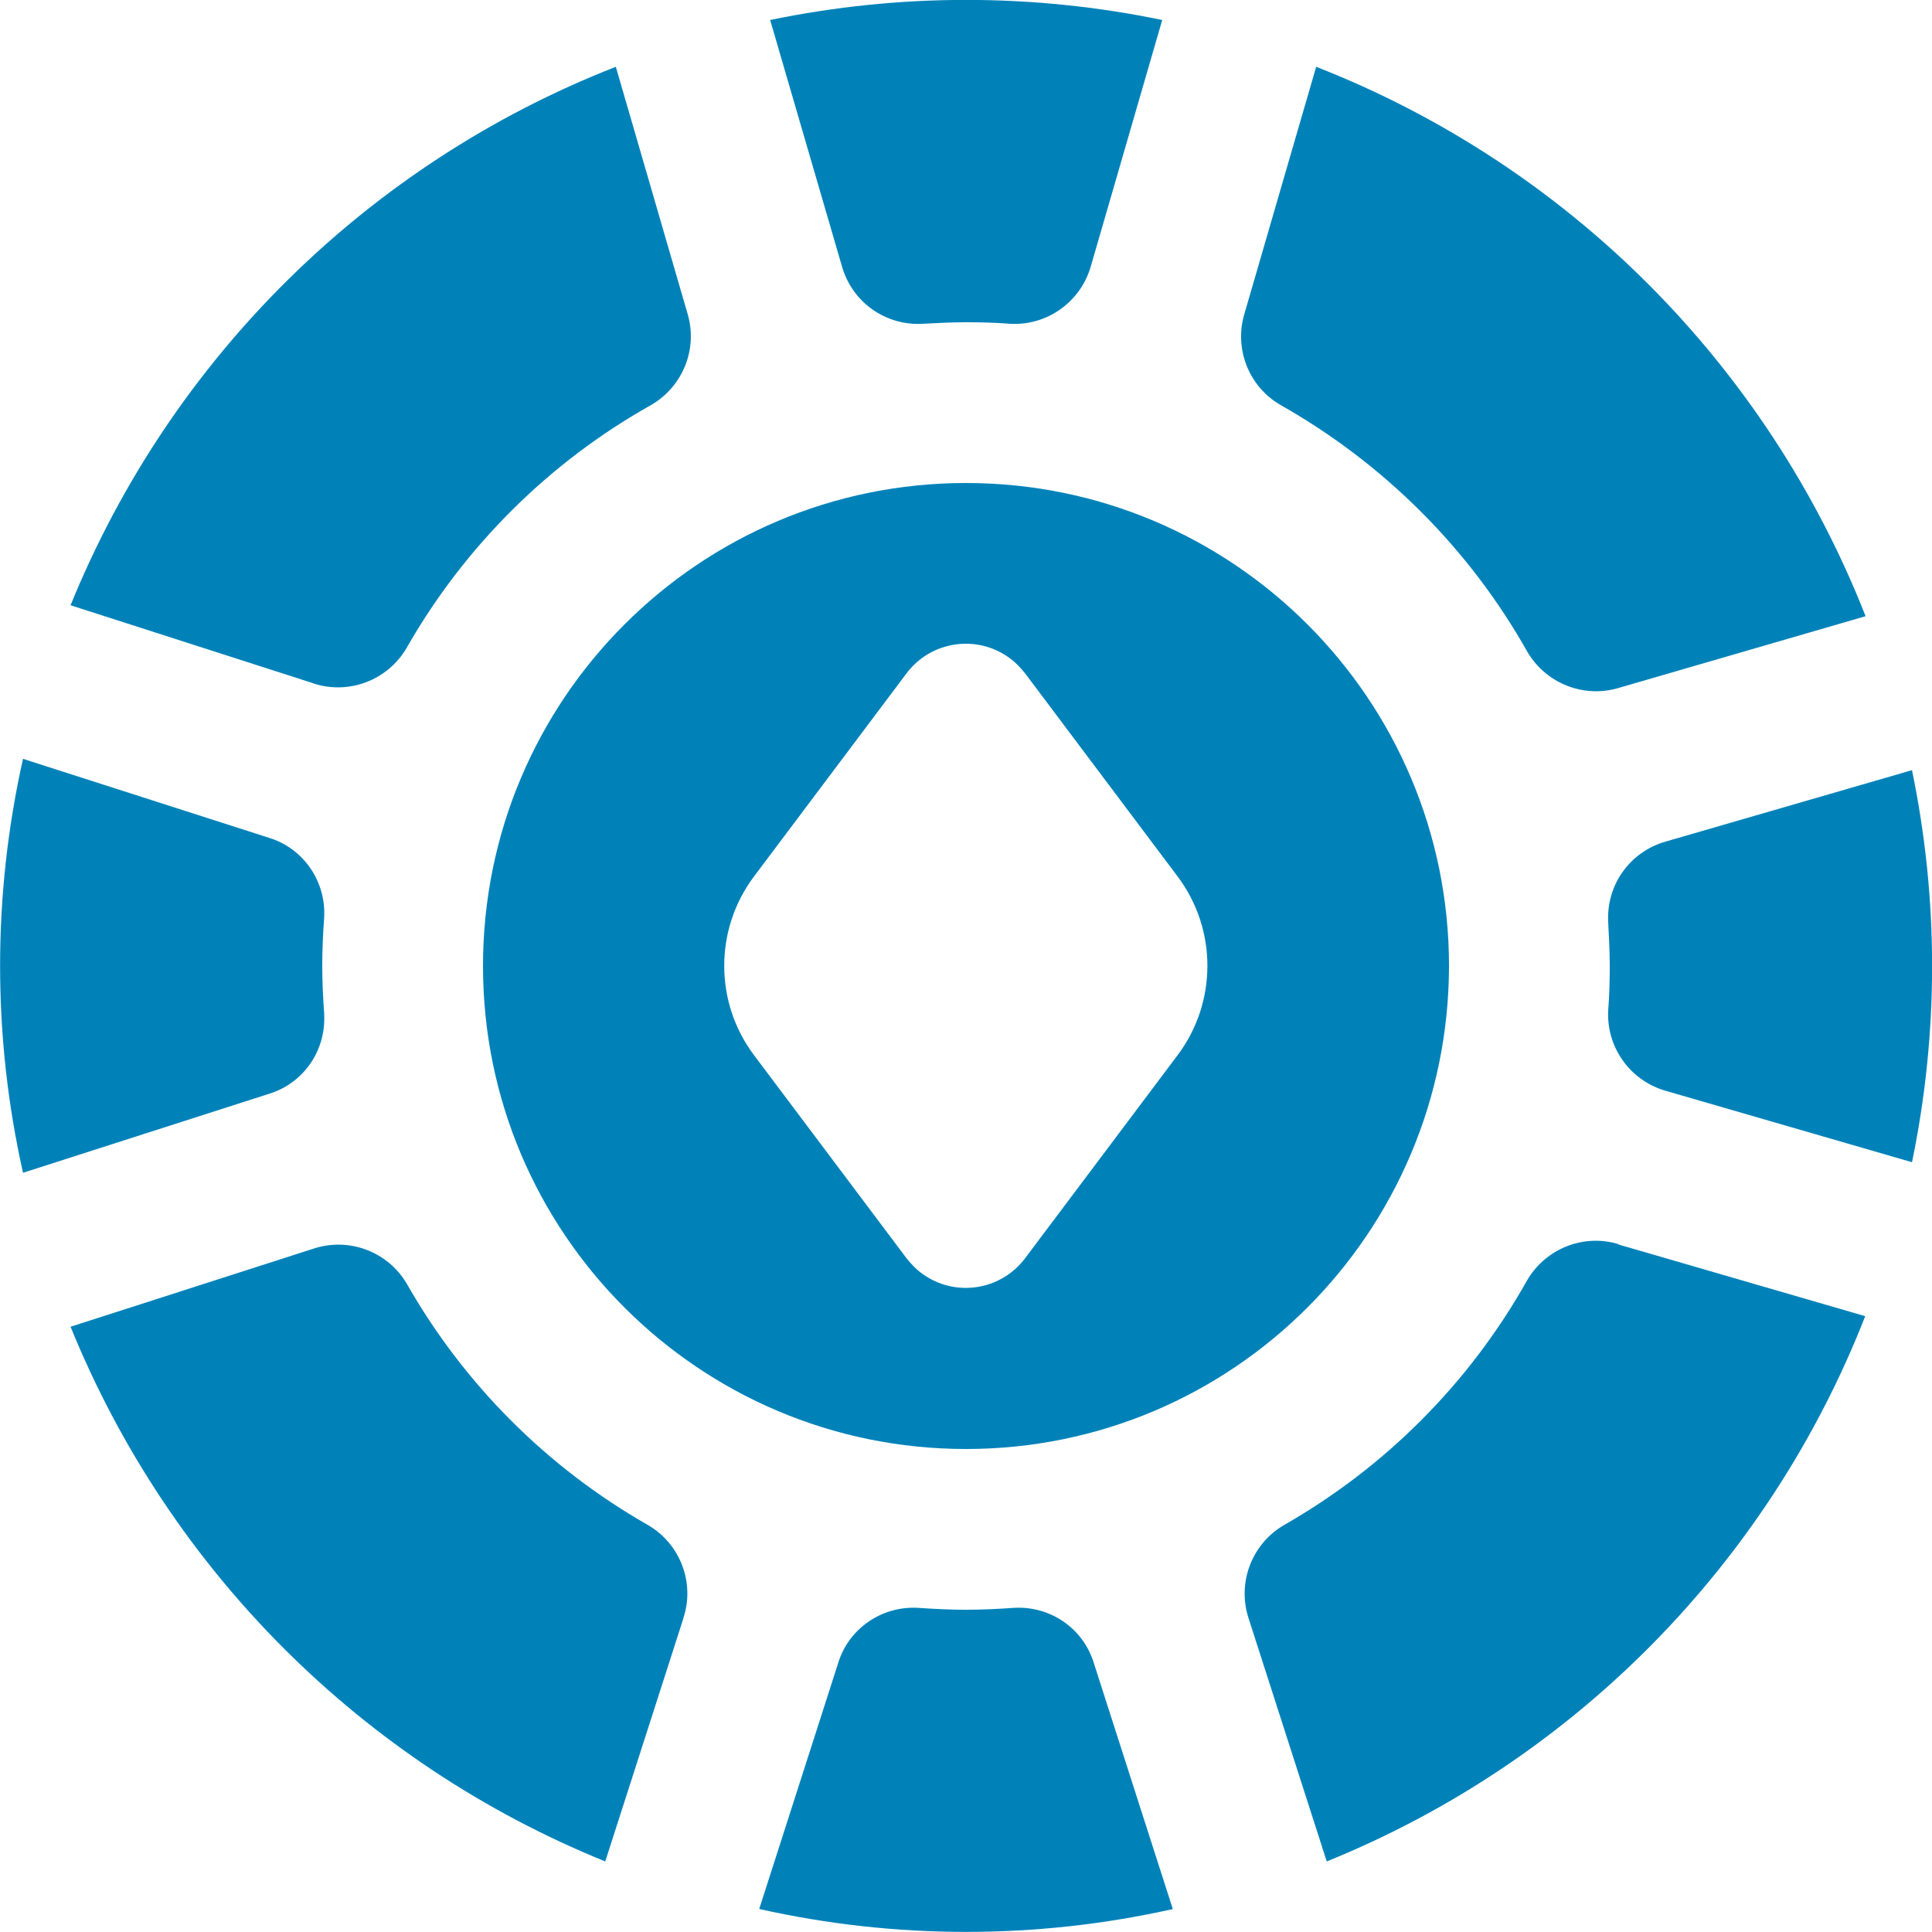
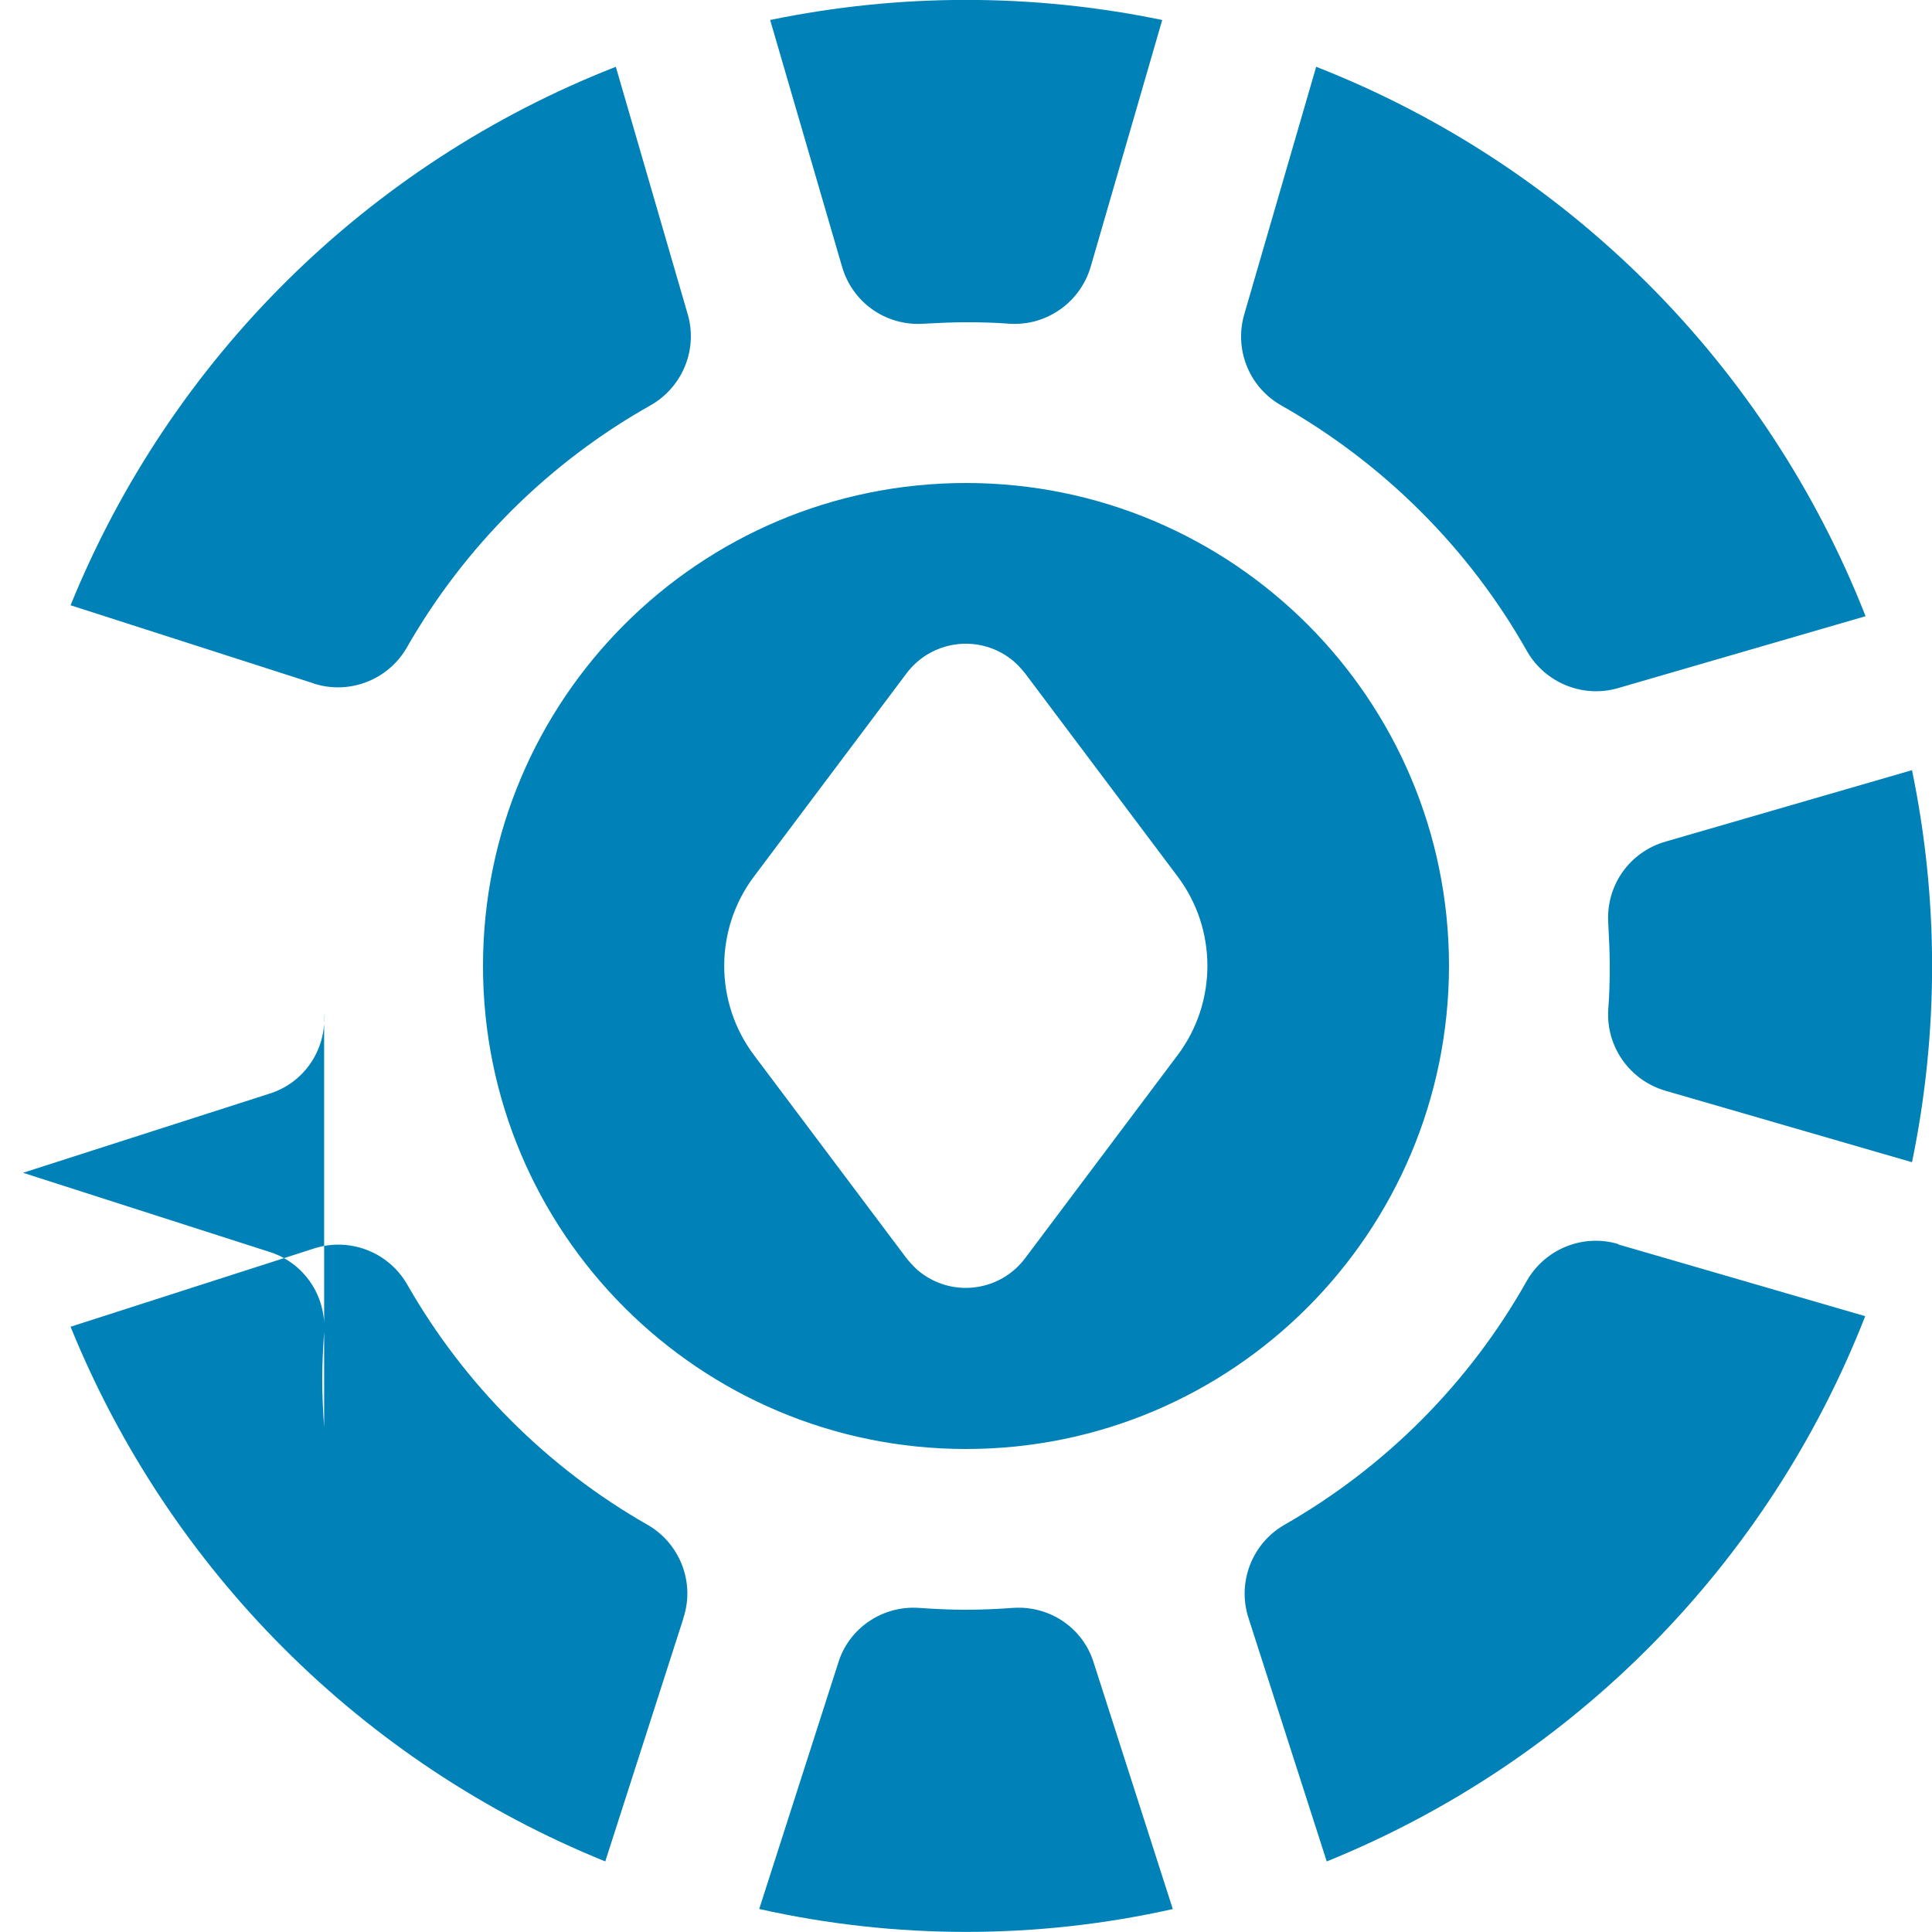
<svg xmlns="http://www.w3.org/2000/svg" id="Layer_1" version="1.1" viewBox="0 0 512 512">
  <defs>
    <style>
      .st0 {
        fill: #0082b9;
      }
    </style>
  </defs>
-   <path class="st0" d="M384,256c0-70.7-57.3-128-128-128s-128,57.3-128,128,57.3,128,128,128c70.7,0,127.9-57.3,128-128ZM312.1,279.6l-40.4,53.8c-6.5,8.7-18.8,10.5-27.5,4-1.5-1.1-2.8-2.5-4-4l-40.4-53.8c-10.5-14-10.5-33.3,0-47.3l40.4-53.8c6.5-8.7,18.8-10.5,27.5-4,1.5,1.1,2.8,2.5,4,4l40.4,53.8c10.5,14,10.5,33.3,0,47.3ZM204.1,5.3c34.3-7.1,69.6-7.1,103.9,0l-18.9,65.2c-2.7,9.5-11.6,15.9-21.5,15.3-3.8-.3-7.6-.4-11.5-.4s-7.7.2-11.5.4c-9.9.6-18.8-5.7-21.5-15.3L204.1,5.3ZM329.8,83.1l19-65.4c66.7,26.1,119.4,78.9,145.6,145.6l-65.4,19c-9.3,2.8-19.3-1.2-24.2-9.5-15.4-27.4-38.1-50-65.5-65.5-8.4-4.9-12.3-14.9-9.5-24.2h0ZM426.2,244.5c-.6-9.9,5.7-18.8,15.3-21.5l65.2-18.9c7.1,34.3,7.1,69.6,0,103.9l-65.2-18.9c-9.5-2.7-15.9-11.6-15.3-21.5.3-3.8.4-7.6.4-11.5s-.2-7.7-.4-11.5ZM83.1,181.1l-64.4-20.7C45.3,95,97.5,43.4,163.2,17.7l19,65.4c2.8,9.3-1.2,19.3-9.6,24.2-27.1,15.2-49.5,37.5-64.9,64.5-5,8.5-15.3,12.4-24.7,9.3h0ZM310.9,505.9c-36.1,8.1-73.6,8.1-109.7,0l20.9-65.1c2.8-9.3,11.7-15.3,21.3-14.7,4.3.3,8.4.5,12.6.5s8.5-.2,12.6-.5c9.7-.6,18.5,5.4,21.3,14.7l20.9,65.1ZM85.9,268.6c.6,9.7-5.4,18.5-14.7,21.3l-65.1,20.9c-8.1-36.1-8.1-73.6,0-109.7l65.1,20.9c9.3,2.8,15.3,11.7,14.7,21.3-.3,4.1-.5,8.4-.5,12.6s.2,8.5.5,12.6h0ZM428.9,329.8l65.4,19c-25.7,65.7-77.3,118-142.7,144.5l-20.7-64.4c-3.1-9.4.8-19.7,9.3-24.7,27-15.4,49.3-37.8,64.5-64.9,4.9-8.4,14.9-12.4,24.2-9.6h0ZM181.1,428.9l-20.7,64.4c-64.4-26.1-115.5-77.2-141.7-141.7l64.4-20.7c9.4-3.1,19.7.8,24.7,9.3,15.2,26.7,37.3,48.8,64,64,8.5,5,12.4,15.3,9.3,24.6h0Z" />
+   <path class="st0" d="M384,256c0-70.7-57.3-128-128-128s-128,57.3-128,128,57.3,128,128,128c70.7,0,127.9-57.3,128-128ZM312.1,279.6l-40.4,53.8c-6.5,8.7-18.8,10.5-27.5,4-1.5-1.1-2.8-2.5-4-4l-40.4-53.8c-10.5-14-10.5-33.3,0-47.3l40.4-53.8c6.5-8.7,18.8-10.5,27.5-4,1.5,1.1,2.8,2.5,4,4l40.4,53.8c10.5,14,10.5,33.3,0,47.3ZM204.1,5.3c34.3-7.1,69.6-7.1,103.9,0l-18.9,65.2c-2.7,9.5-11.6,15.9-21.5,15.3-3.8-.3-7.6-.4-11.5-.4s-7.7.2-11.5.4c-9.9.6-18.8-5.7-21.5-15.3L204.1,5.3ZM329.8,83.1l19-65.4c66.7,26.1,119.4,78.9,145.6,145.6l-65.4,19c-9.3,2.8-19.3-1.2-24.2-9.5-15.4-27.4-38.1-50-65.5-65.5-8.4-4.9-12.3-14.9-9.5-24.2h0ZM426.2,244.5c-.6-9.9,5.7-18.8,15.3-21.5l65.2-18.9c7.1,34.3,7.1,69.6,0,103.9l-65.2-18.9c-9.5-2.7-15.9-11.6-15.3-21.5.3-3.8.4-7.6.4-11.5s-.2-7.7-.4-11.5ZM83.1,181.1l-64.4-20.7C45.3,95,97.5,43.4,163.2,17.7l19,65.4c2.8,9.3-1.2,19.3-9.6,24.2-27.1,15.2-49.5,37.5-64.9,64.5-5,8.5-15.3,12.4-24.7,9.3h0ZM310.9,505.9c-36.1,8.1-73.6,8.1-109.7,0l20.9-65.1c2.8-9.3,11.7-15.3,21.3-14.7,4.3.3,8.4.5,12.6.5s8.5-.2,12.6-.5c9.7-.6,18.5,5.4,21.3,14.7l20.9,65.1ZM85.9,268.6c.6,9.7-5.4,18.5-14.7,21.3l-65.1,20.9l65.1,20.9c9.3,2.8,15.3,11.7,14.7,21.3-.3,4.1-.5,8.4-.5,12.6s.2,8.5.5,12.6h0ZM428.9,329.8l65.4,19c-25.7,65.7-77.3,118-142.7,144.5l-20.7-64.4c-3.1-9.4.8-19.7,9.3-24.7,27-15.4,49.3-37.8,64.5-64.9,4.9-8.4,14.9-12.4,24.2-9.6h0ZM181.1,428.9l-20.7,64.4c-64.4-26.1-115.5-77.2-141.7-141.7l64.4-20.7c9.4-3.1,19.7.8,24.7,9.3,15.2,26.7,37.3,48.8,64,64,8.5,5,12.4,15.3,9.3,24.6h0Z" />
</svg>